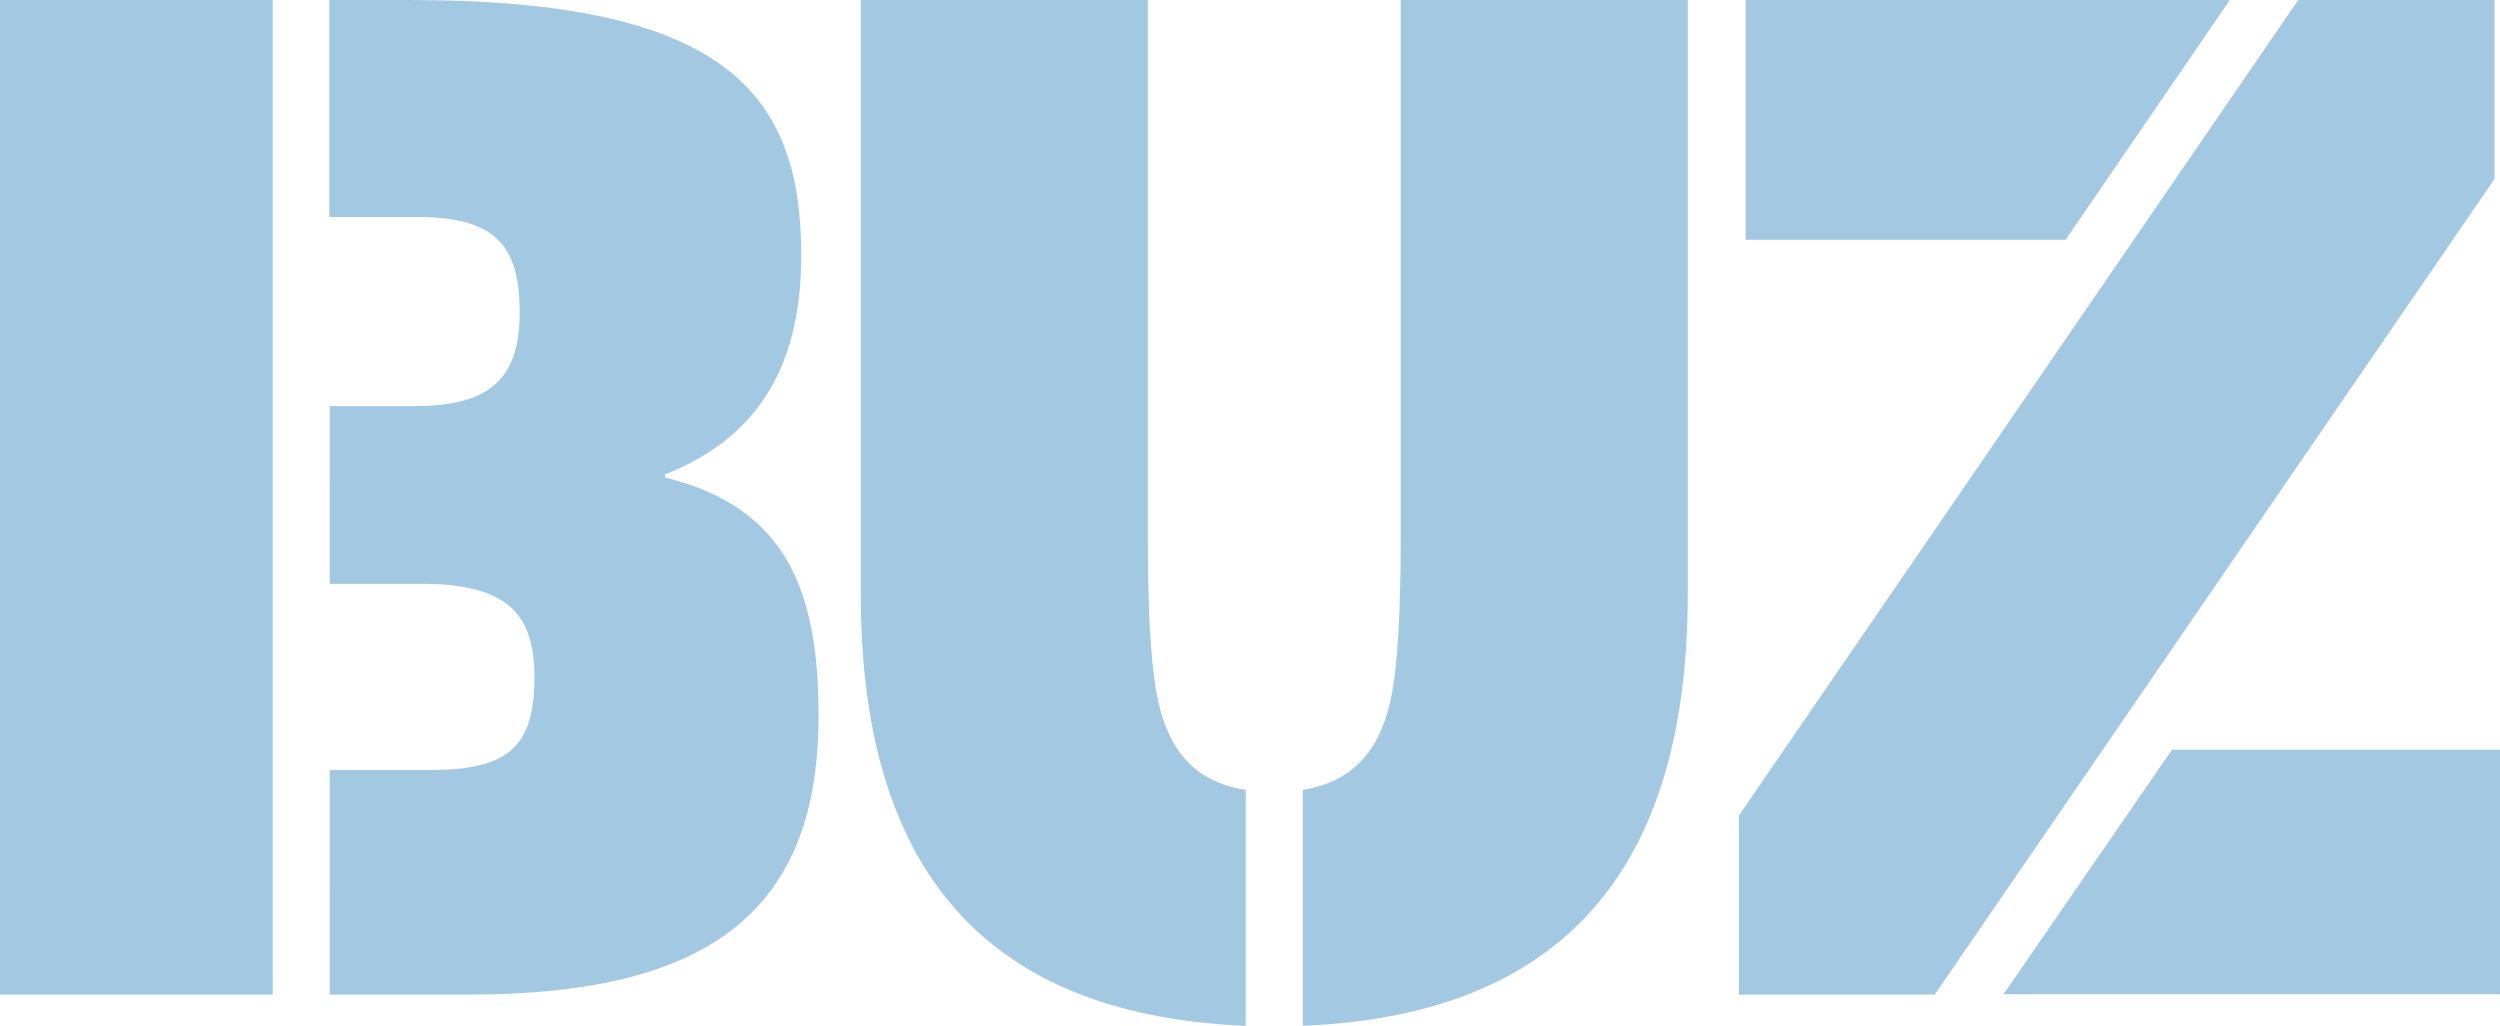
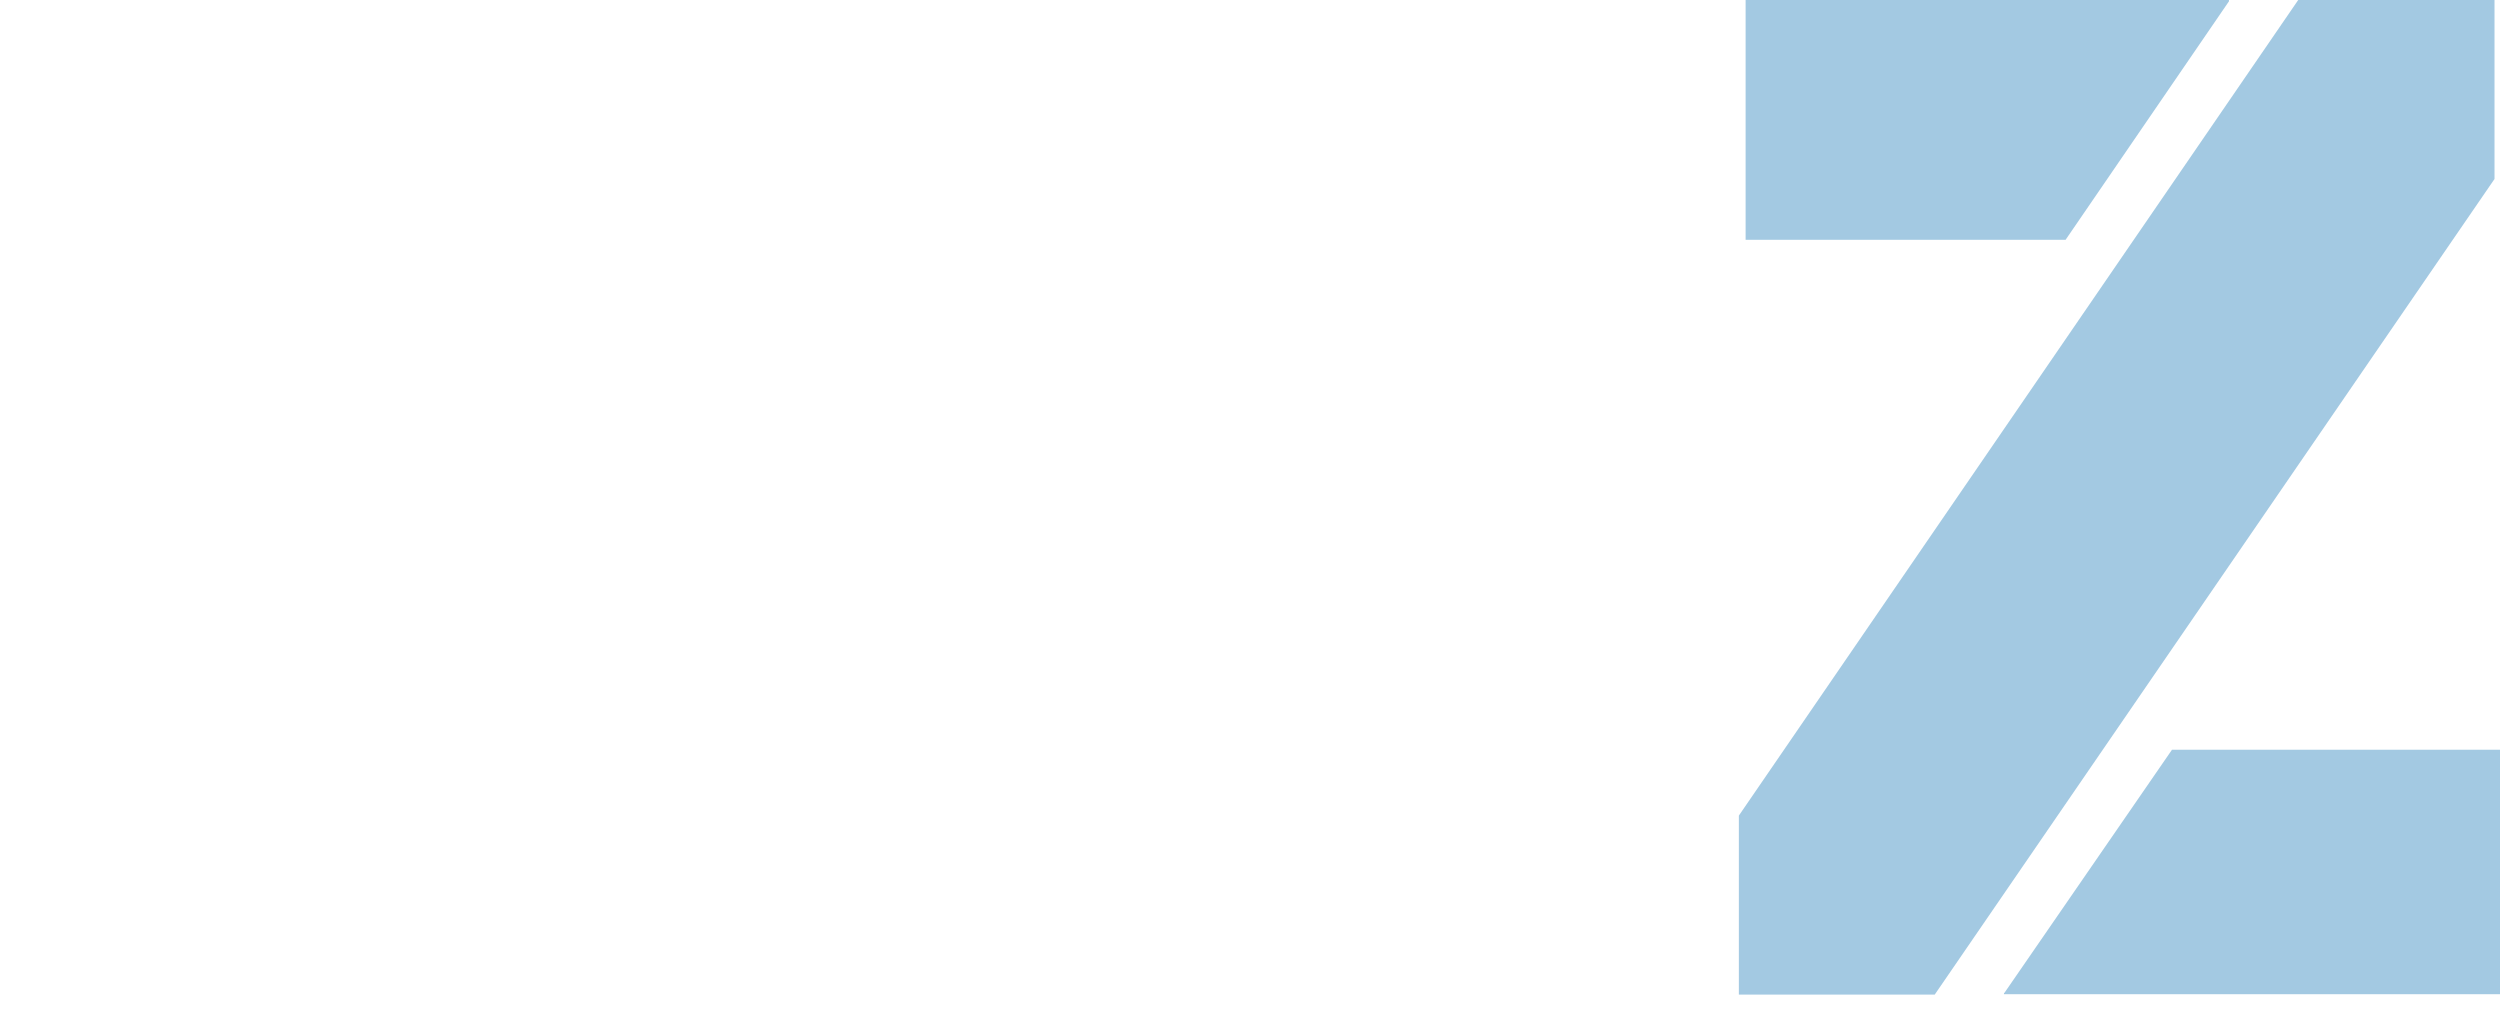
<svg xmlns="http://www.w3.org/2000/svg" width="722.01" height="296.266" viewBox="0 0 722.01 296.266">
  <g id="Group_60" data-name="Group 60" transform="translate(722.01) rotate(90)" opacity="0.413">
-     <path id="Path_35" data-name="Path 35" d="M.9,696.5v-78.76H288.144V696.5ZM118.187,576.777c0-22.555-8.656-30.358-27.066-30.358-18.9,0-27.554,6.584-27.554,29.5v25.481H.9V578C.9,485.7,28.82,465.1,74.784,465.1c34.5,0,53.4,14.753,63.155,39.38h.853c8.656-35.235,32.8-44.379,68.885-44.379,55.352,0,80.467,30.358,80.467,100.95v40.234H223.282V572.51c0-22.19-6.1-30.358-26.7-30.358-18.044,0-27.066,7.437-27.066,32.431v26.7H118.187Z" transform="translate(-0.9 25.508)" fill="#1f7db9" />
-     <path id="Path_36" data-name="Path 36" d="M.9,493.041V410.136H155.982c21.7,0,35.235-.853,44.745-2.438,15.972-2.926,25.847-10.241,28.285-25.847h68.153c-2.926,70.226-39.746,111.191-124.724,111.191Zm296.266-127.65H229.012c-2.438-15.24-12.314-22.921-28.285-25.847-9.388-1.585-22.921-2.438-44.745-2.438H.9V254.2H172.442C257.3,254.2,294.24,295.287,297.166,365.391Z" transform="translate(-0.9 -19.626)" fill="#1f7db9" />
    <path id="Path_37" data-name="Path 37" d="M288.144,225.051v56.571H236.45L.9,120.078V63.385H52.594ZM70.151,279.671H.9v-139.6h.366l68.885,47.183Zm217.505-74.737-70.226-48.4V61.8h70.592V205.056h-.366Z" transform="translate(-0.9 -61.8)" fill="#1f7db9" />
  </g>
</svg>